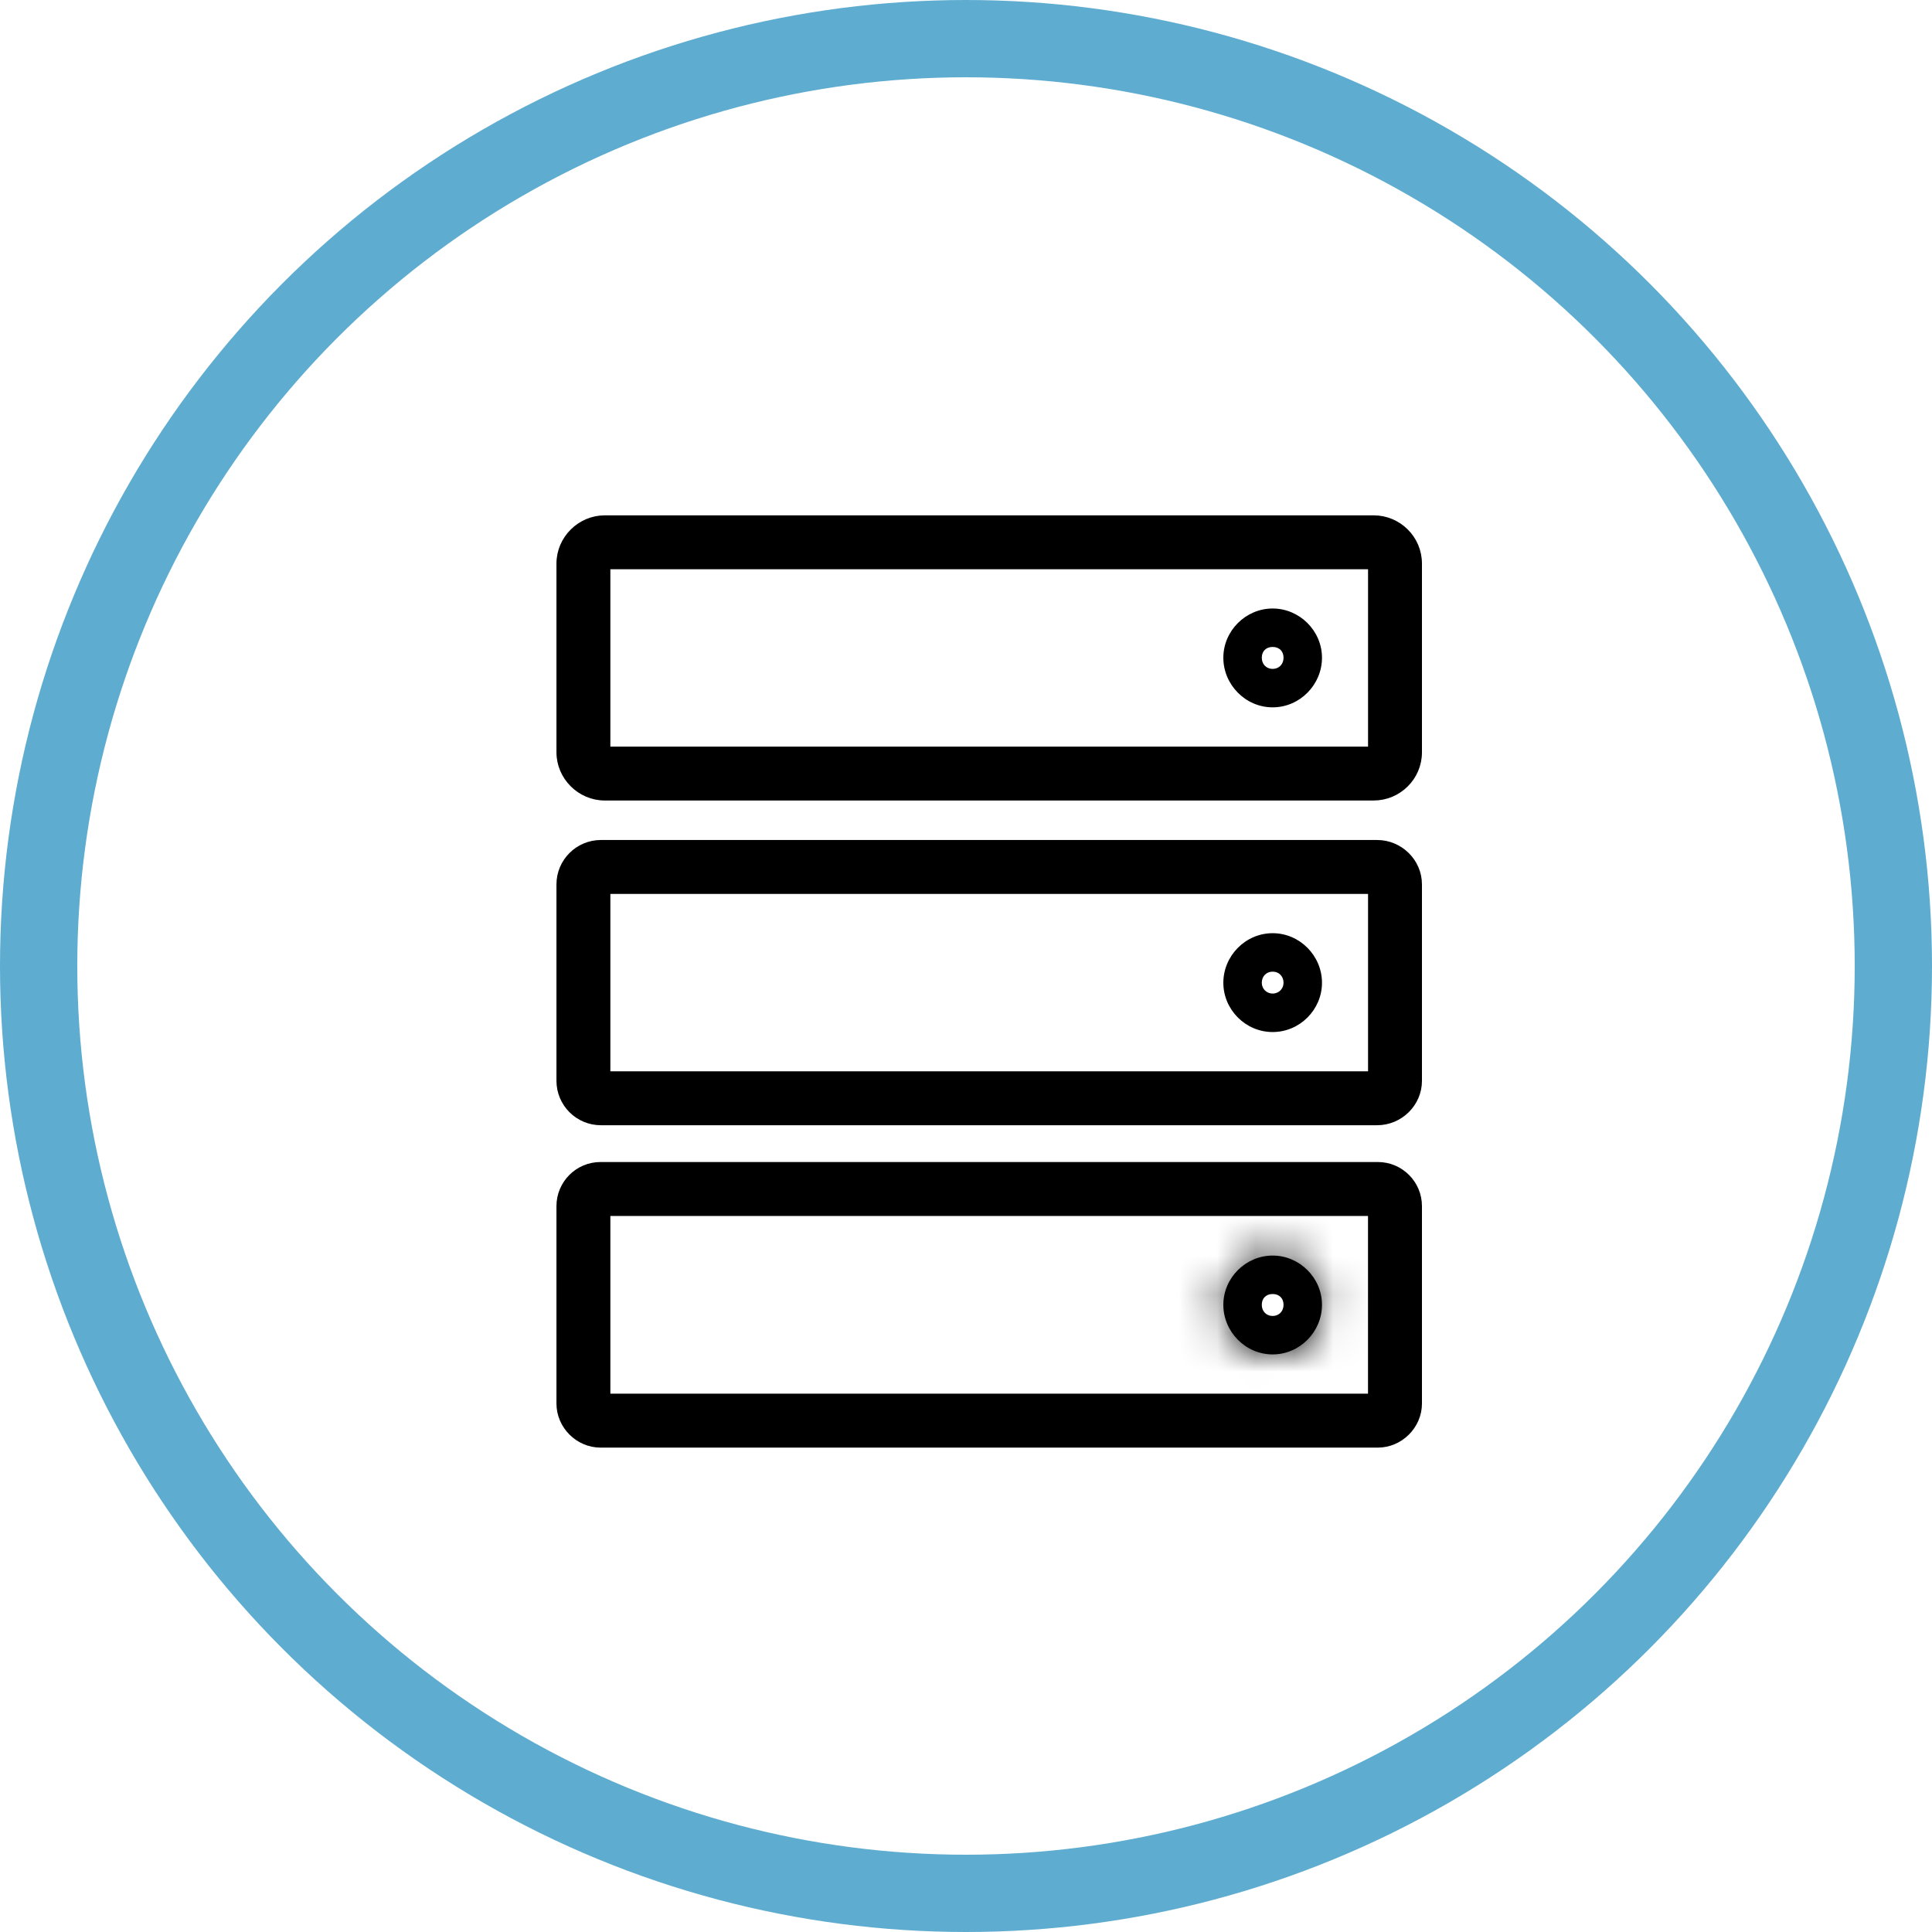
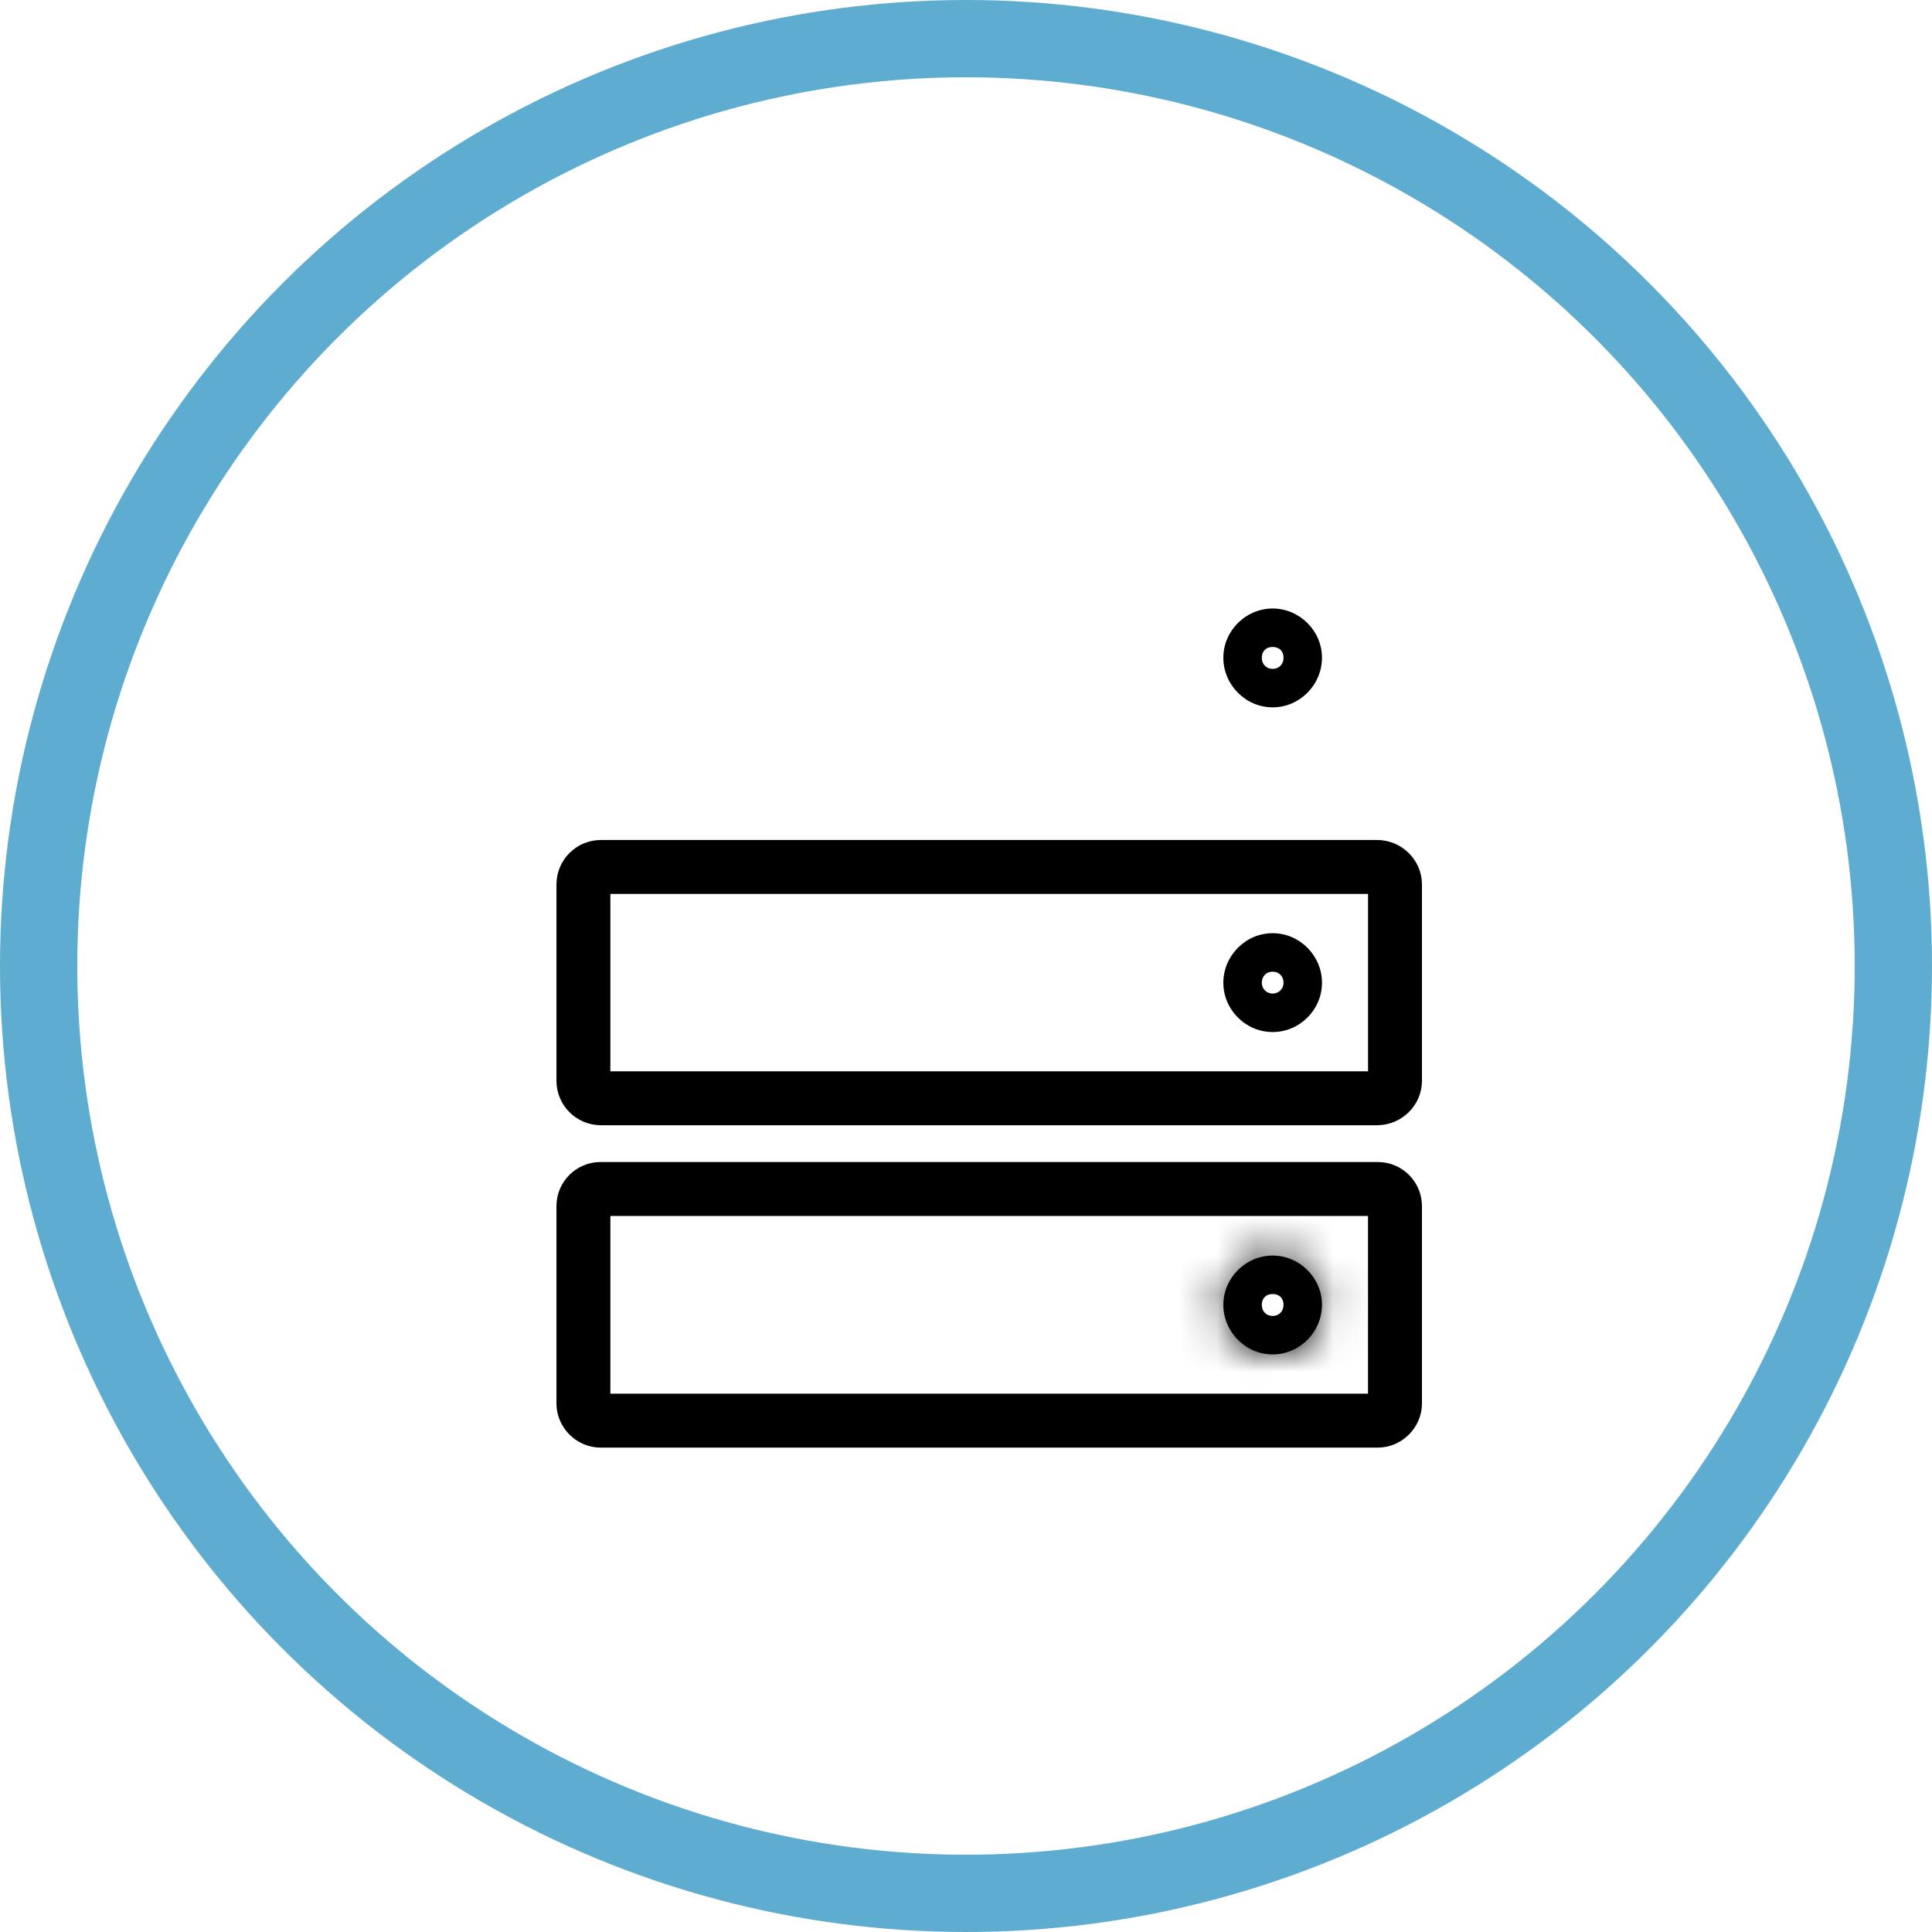
<svg xmlns="http://www.w3.org/2000/svg" width="50" height="50" viewBox="0 0 50 50" fill="none">
  <circle cx="25" cy="25" r="24" stroke="#5EACD0" stroke-width="2" />
-   <path d="M15.651 13.437C15.024 13.437 14.501 13.956 14.501 14.585V19.469C14.501 20.098 15.024 20.617 15.651 20.617H35.55C36.176 20.617 36.7 20.11 36.7 19.469V14.585C36.7 13.945 36.176 13.437 35.55 13.437H15.651ZM15.696 19.422V14.632H35.505V19.422H15.696ZM15.649 19.422C15.649 19.422 15.649 19.422 15.649 19.422L15.649 19.422Z" fill="black" stroke="black" stroke-width="0.2" />
  <path d="M15.542 30.173C14.962 30.173 14.501 30.645 14.501 31.213V36.324C14.501 36.891 14.976 37.364 15.542 37.364H35.658C36.224 37.364 36.7 36.891 36.7 36.324V31.213C36.7 30.645 36.239 30.173 35.658 30.173H15.542ZM15.696 31.369H35.504V36.168H15.696V31.369Z" fill="black" stroke="black" stroke-width="0.2" />
  <path d="M15.552 21.839C14.973 21.839 14.501 22.308 14.501 22.889V27.971C14.501 28.552 14.973 29.021 15.552 29.021H35.639C36.216 29.021 36.7 28.553 36.7 27.971V22.889C36.7 22.307 36.216 21.839 35.639 21.839H15.552ZM15.696 23.035H35.505V27.825H15.696V23.035Z" fill="black" stroke="black" stroke-width="0.2" />
  <path fill-rule="evenodd" clip-rule="evenodd" d="M32.936 15.748C32.239 15.748 31.66 16.325 31.66 17.022C31.66 17.719 32.232 18.306 32.936 18.306C33.641 18.306 34.213 17.719 34.213 17.022C34.213 16.325 33.633 15.748 32.936 15.748ZM32.936 16.743C33.107 16.743 33.218 16.854 33.218 17.022C33.218 17.19 33.1 17.311 32.936 17.311C32.773 17.311 32.655 17.19 32.655 17.022C32.655 16.854 32.765 16.743 32.936 16.743Z" fill="black" />
  <path fill-rule="evenodd" clip-rule="evenodd" d="M32.936 24.151C32.232 24.151 31.66 24.737 31.66 25.434C31.66 26.128 32.232 26.709 32.936 26.709C33.641 26.709 34.213 26.128 34.213 25.434C34.213 24.737 33.641 24.151 32.936 24.151ZM32.936 25.146C33.1 25.146 33.218 25.267 33.218 25.434C33.218 25.586 33.1 25.713 32.936 25.713C32.773 25.713 32.655 25.586 32.655 25.434C32.655 25.267 32.773 25.146 32.936 25.146Z" fill="black" />
  <mask id="path-7-inside-1_154_3" fill="white">
    <path fill-rule="evenodd" clip-rule="evenodd" d="M32.936 32.494C32.239 32.494 31.66 33.071 31.66 33.768C31.66 34.465 32.232 35.052 32.936 35.052C33.641 35.052 34.213 34.465 34.213 33.768C34.213 33.071 33.633 32.494 32.936 32.494ZM32.936 33.489C33.107 33.489 33.218 33.6 33.218 33.768C33.218 33.936 33.1 34.057 32.936 34.057C32.773 34.057 32.655 33.936 32.655 33.768C32.655 33.6 32.765 33.489 32.936 33.489Z" />
  </mask>
  <path fill-rule="evenodd" clip-rule="evenodd" d="M32.936 32.494C32.239 32.494 31.66 33.071 31.66 33.768C31.66 34.465 32.232 35.052 32.936 35.052C33.641 35.052 34.213 34.465 34.213 33.768C34.213 33.071 33.633 32.494 32.936 32.494ZM32.936 33.489C33.107 33.489 33.218 33.6 33.218 33.768C33.218 33.936 33.1 34.057 32.936 34.057C32.773 34.057 32.655 33.936 32.655 33.768C32.655 33.6 32.765 33.489 32.936 33.489Z" fill="black" />
  <path d="M32.936 30.494C31.14 30.494 29.66 31.961 29.66 33.768H33.66C33.66 34.181 33.339 34.494 32.936 34.494V30.494ZM29.66 33.768C29.66 35.548 31.105 37.052 32.936 37.052V33.052C33.359 33.052 33.66 33.383 33.66 33.768H29.66ZM32.936 37.052C34.768 37.052 36.213 35.547 36.213 33.768H32.213C32.213 33.383 32.514 33.052 32.936 33.052V37.052ZM36.213 33.768C36.213 31.961 34.733 30.494 32.936 30.494V34.494C32.534 34.494 32.213 34.181 32.213 33.768H36.213ZM32.936 35.489C32.581 35.489 32.114 35.365 31.731 34.984C31.347 34.603 31.218 34.133 31.218 33.768H35.218C35.218 33.235 35.033 32.627 34.551 32.147C34.069 31.669 33.463 31.489 32.936 31.489V35.489ZM31.218 33.768C31.218 33.373 31.363 32.931 31.707 32.578C32.053 32.224 32.508 32.057 32.936 32.057V36.057C34.25 36.057 35.218 34.994 35.218 33.768H31.218ZM32.936 32.057C33.364 32.057 33.819 32.224 34.166 32.578C34.509 32.93 34.655 33.373 34.655 33.768H30.655C30.655 34.994 31.622 36.057 32.936 36.057V32.057ZM34.655 33.768C34.655 34.133 34.525 34.603 34.141 34.985C33.758 35.365 33.292 35.489 32.936 35.489V31.489C32.41 31.489 31.803 31.669 31.322 32.147C30.84 32.626 30.655 33.235 30.655 33.768H34.655Z" fill="black" mask="url(#path-7-inside-1_154_3)" />
</svg>